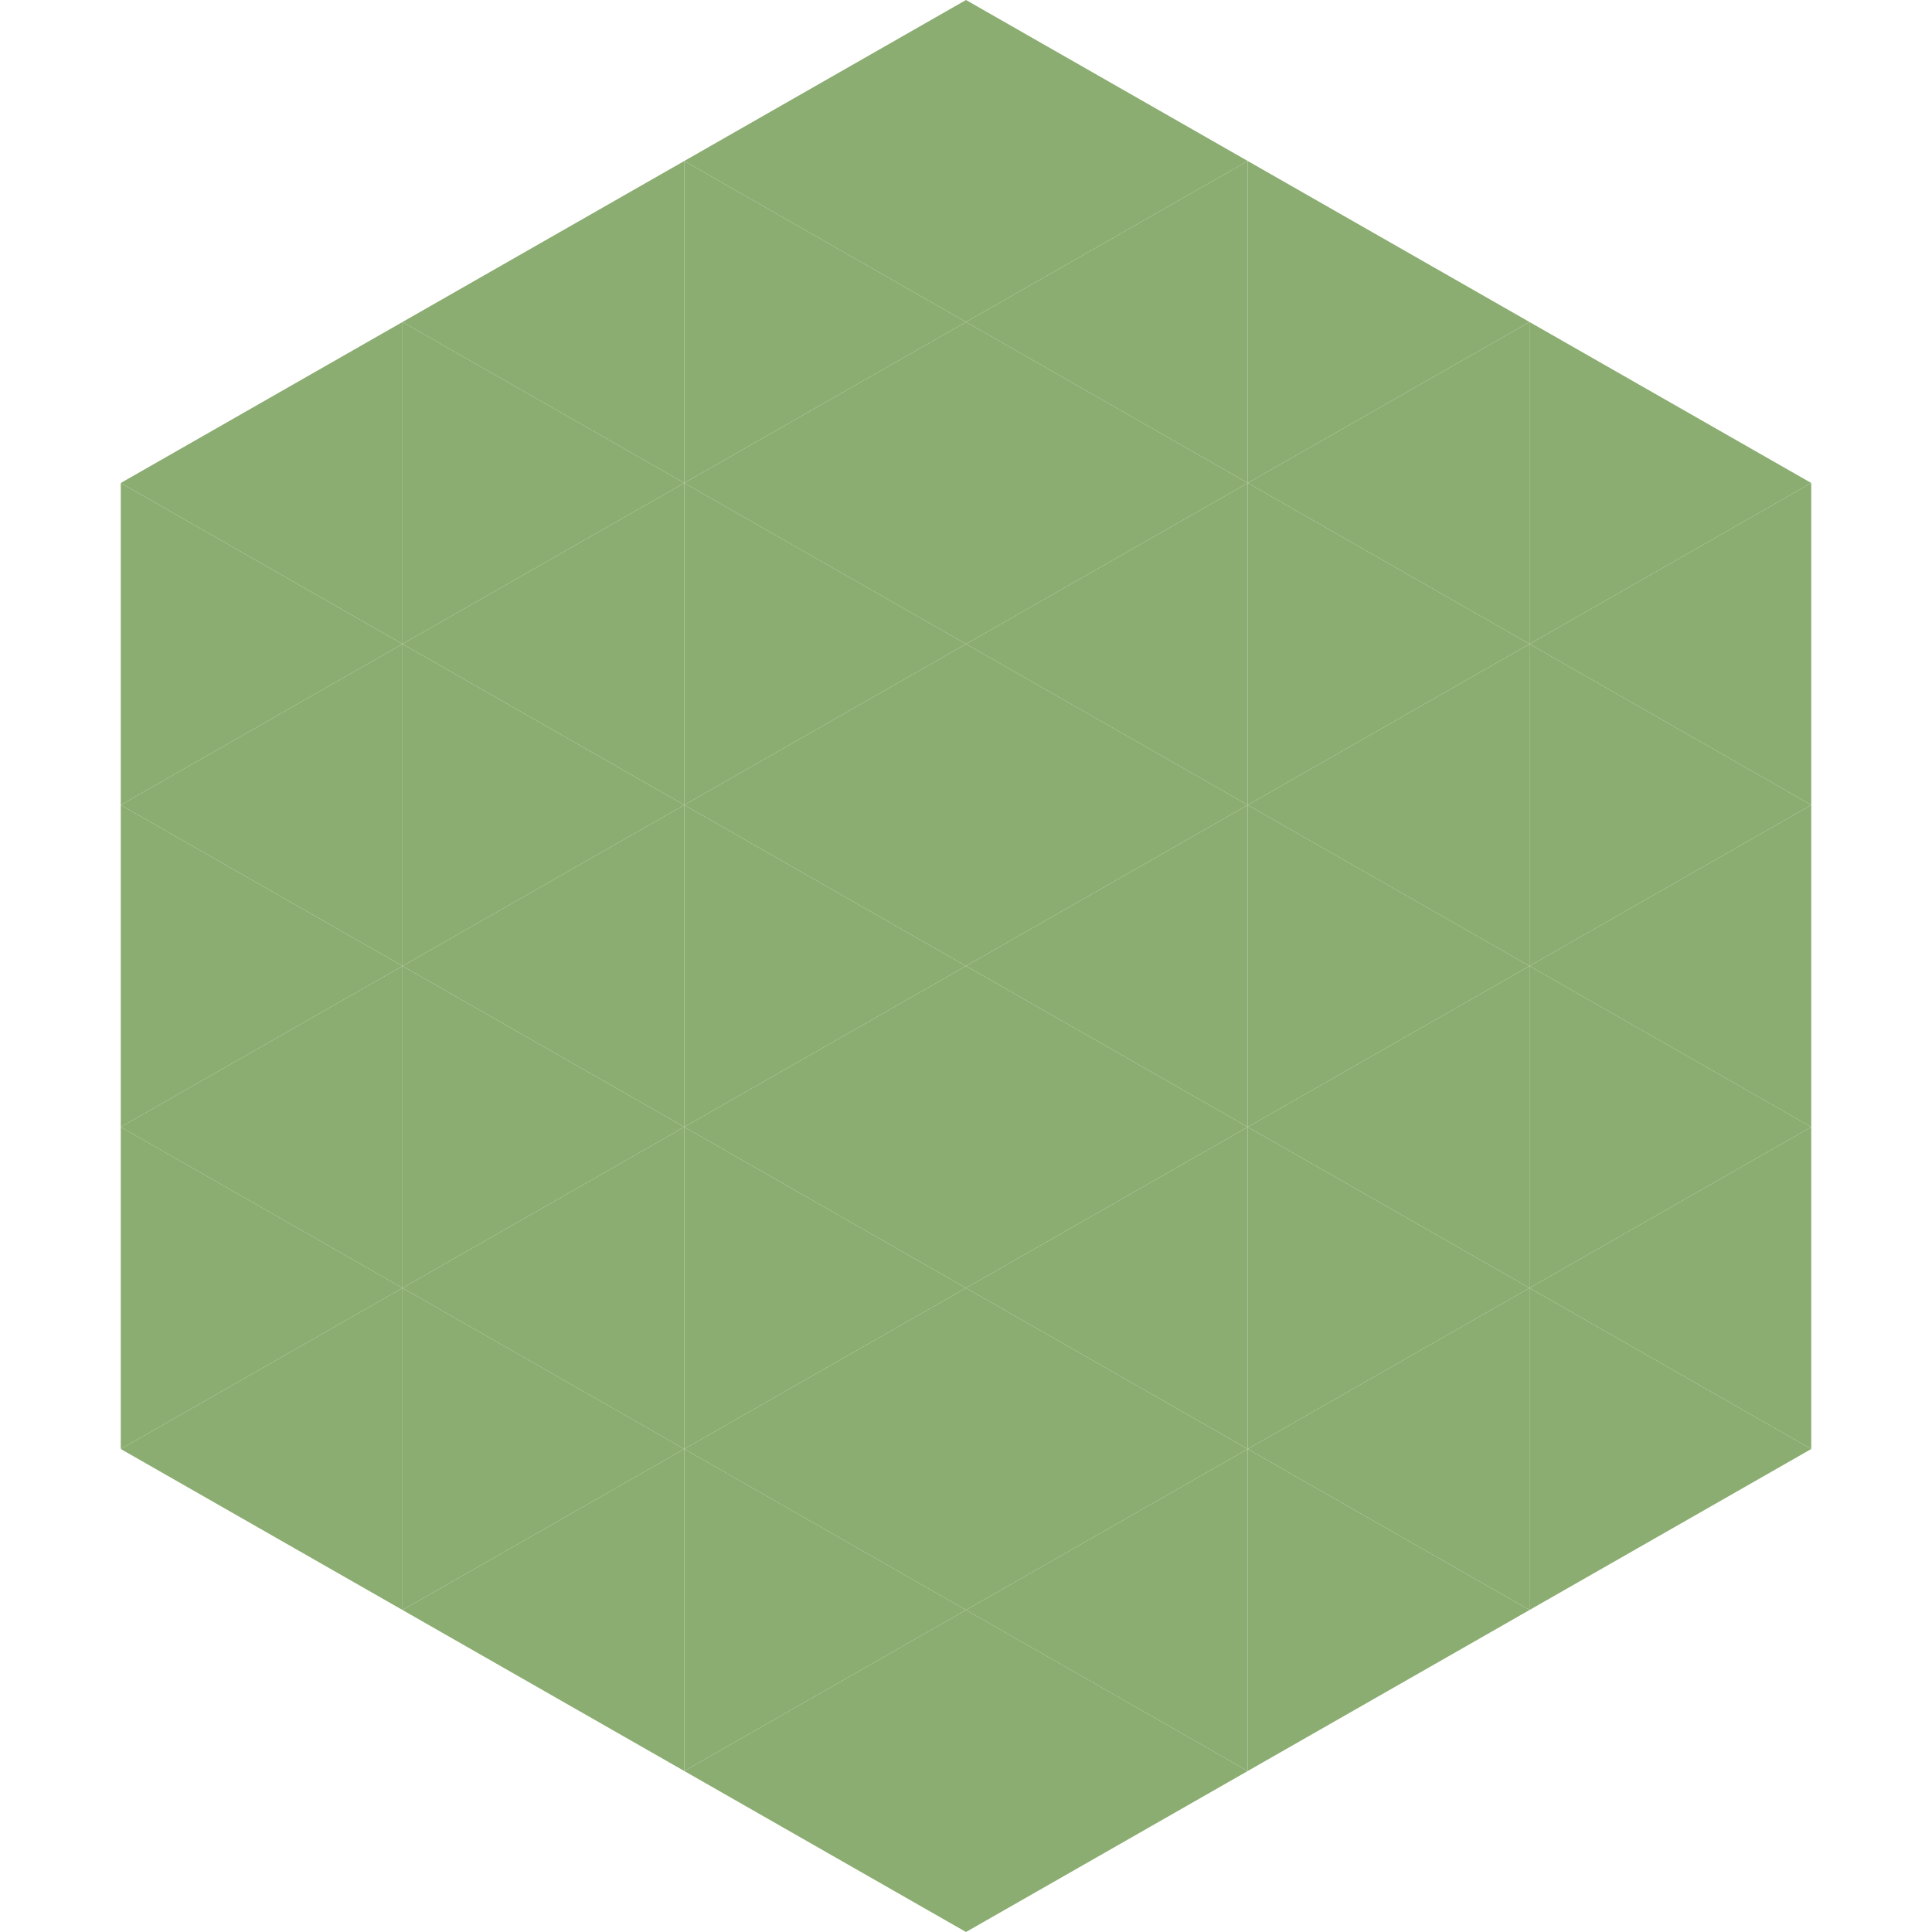
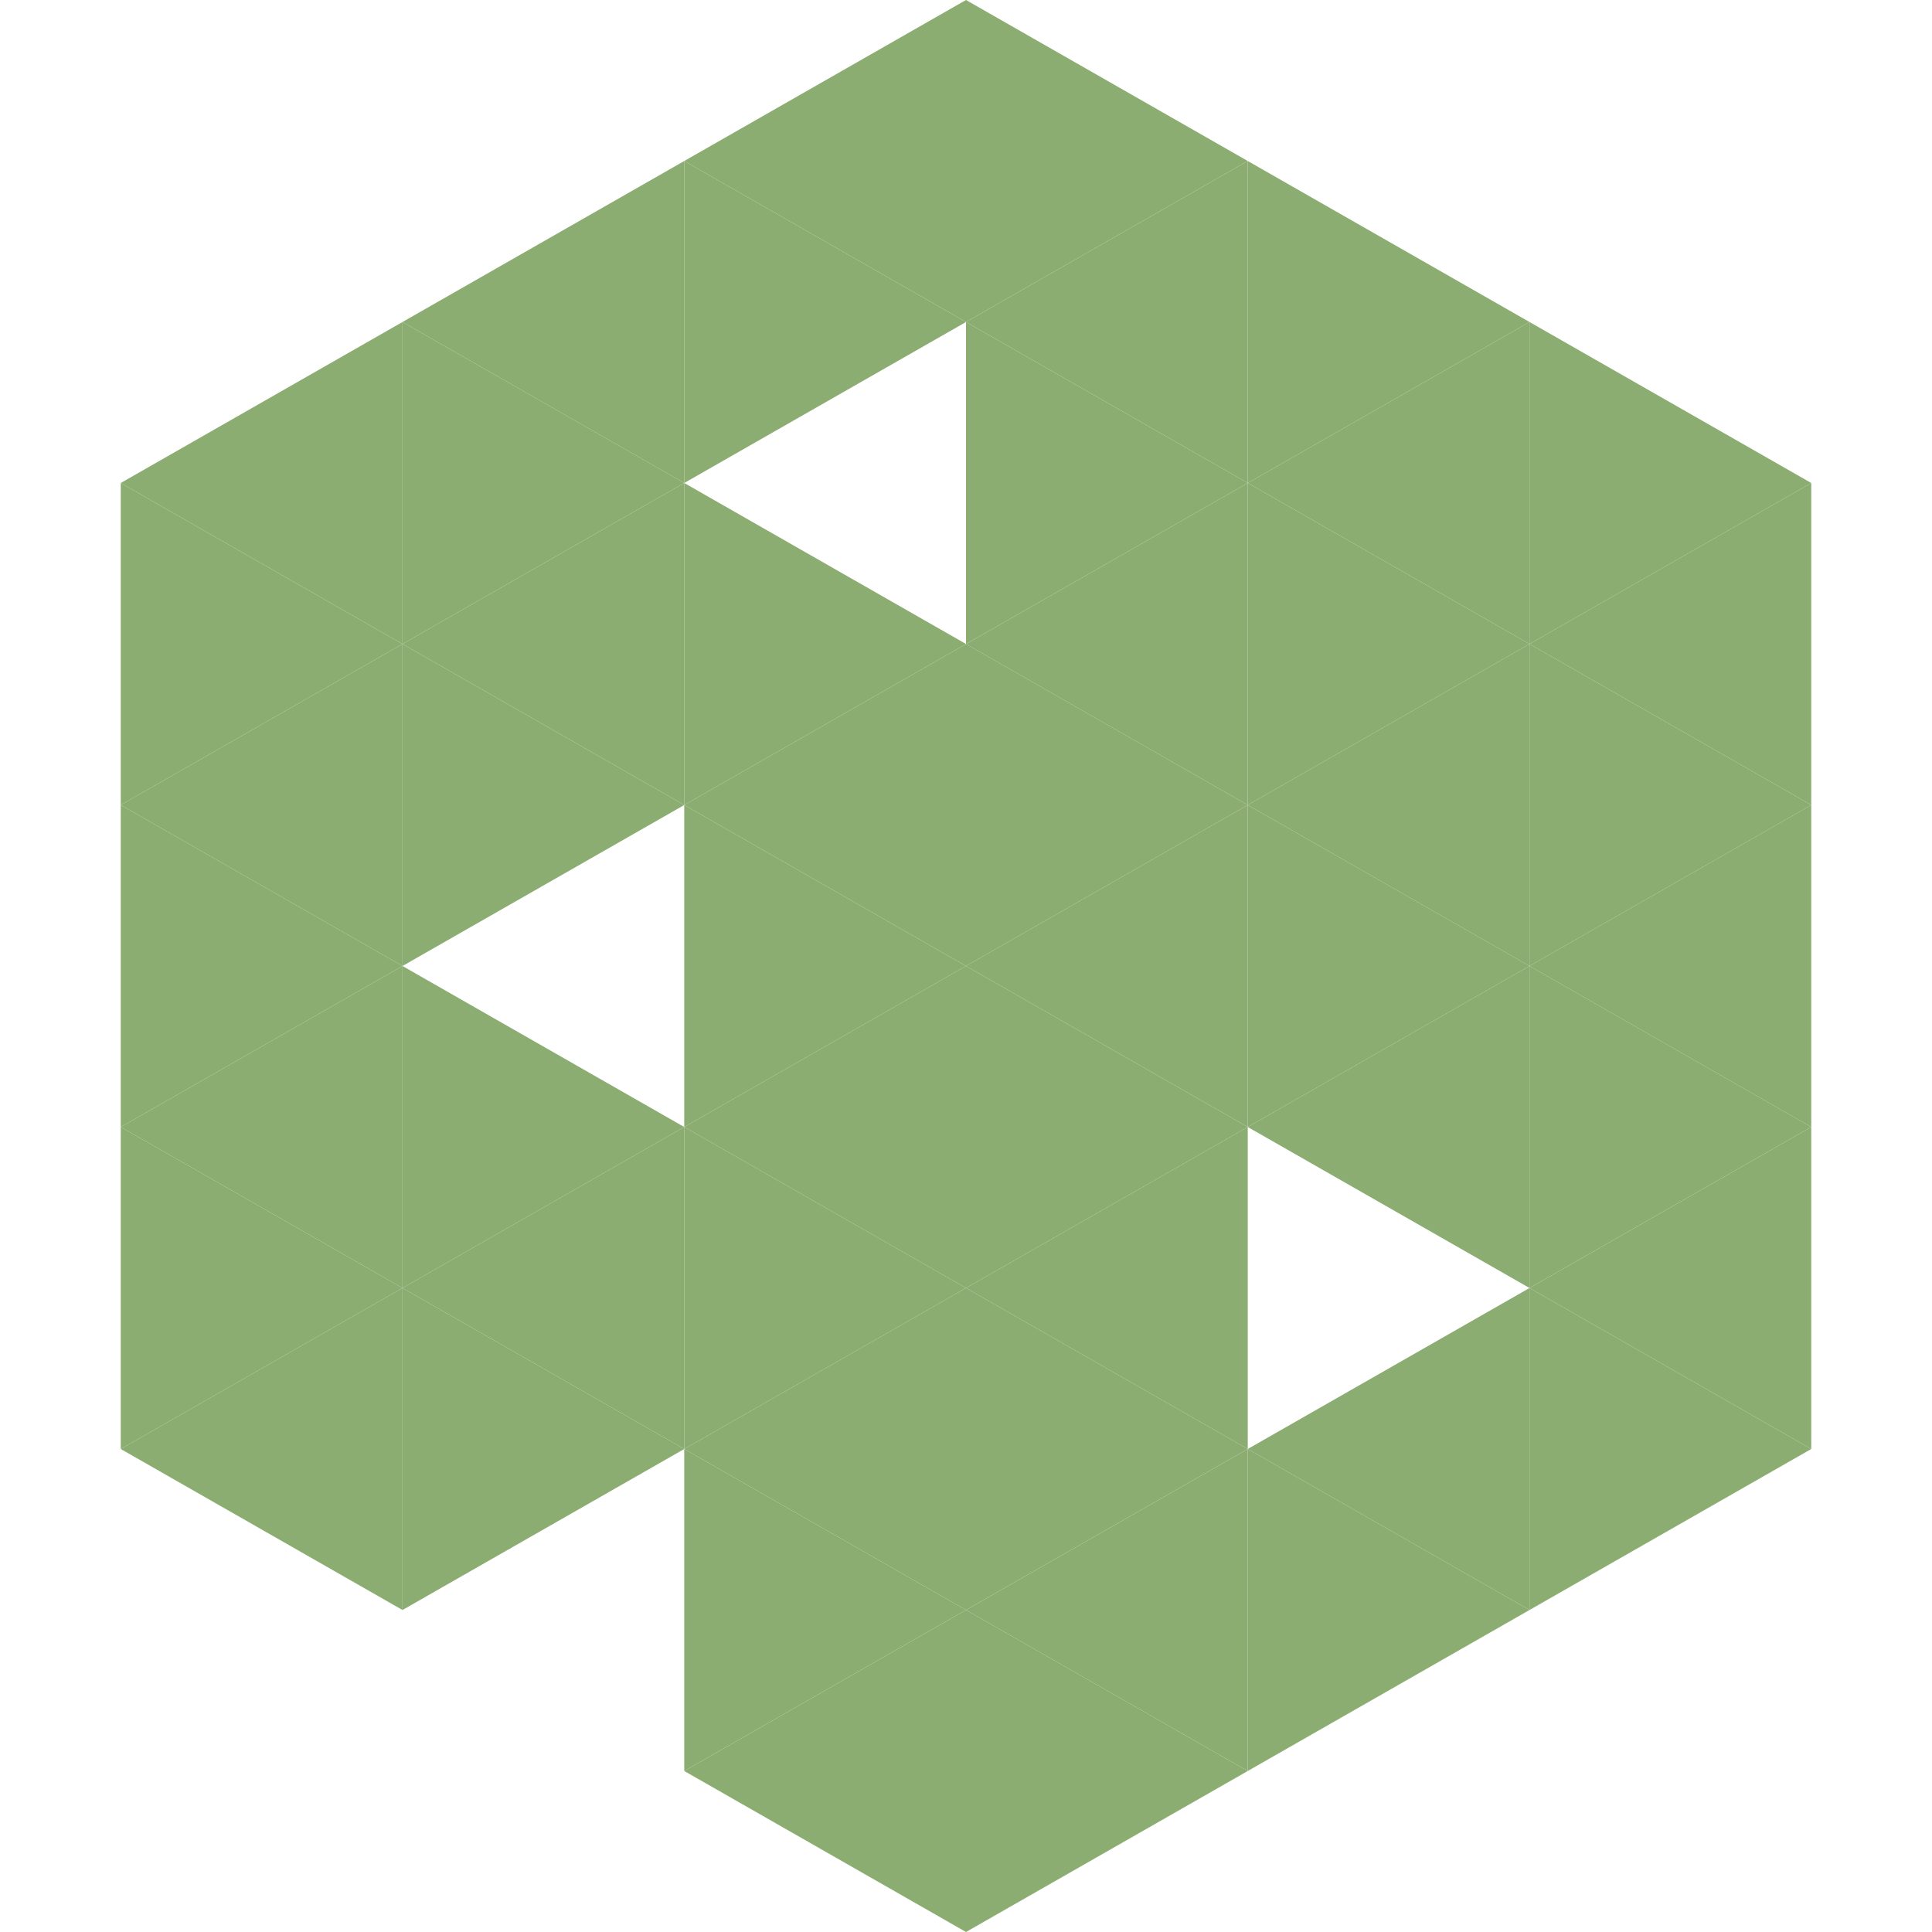
<svg xmlns="http://www.w3.org/2000/svg" width="240" height="240">
  <polygon points="50,40 15,60 50,80" style="fill:rgb(139,173,113)" />
  <polygon points="190,40 225,60 190,80" style="fill:rgb(139,173,113)" />
  <polygon points="15,60 50,80 15,100" style="fill:rgb(139,173,113)" />
  <polygon points="225,60 190,80 225,100" style="fill:rgb(139,173,113)" />
  <polygon points="50,80 15,100 50,120" style="fill:rgb(139,173,113)" />
  <polygon points="190,80 225,100 190,120" style="fill:rgb(139,173,113)" />
  <polygon points="15,100 50,120 15,140" style="fill:rgb(139,173,113)" />
  <polygon points="225,100 190,120 225,140" style="fill:rgb(139,173,113)" />
  <polygon points="50,120 15,140 50,160" style="fill:rgb(139,173,113)" />
  <polygon points="190,120 225,140 190,160" style="fill:rgb(139,173,113)" />
  <polygon points="15,140 50,160 15,180" style="fill:rgb(139,173,113)" />
  <polygon points="225,140 190,160 225,180" style="fill:rgb(139,173,113)" />
  <polygon points="50,160 15,180 50,200" style="fill:rgb(139,173,113)" />
  <polygon points="190,160 225,180 190,200" style="fill:rgb(139,173,113)" />
  <polygon points="15,180 50,200 15,220" style="fill:rgb(255,255,255); fill-opacity:0" />
  <polygon points="225,180 190,200 225,220" style="fill:rgb(255,255,255); fill-opacity:0" />
  <polygon points="50,0 85,20 50,40" style="fill:rgb(255,255,255); fill-opacity:0" />
  <polygon points="190,0 155,20 190,40" style="fill:rgb(255,255,255); fill-opacity:0" />
  <polygon points="85,20 50,40 85,60" style="fill:rgb(139,173,113)" />
  <polygon points="155,20 190,40 155,60" style="fill:rgb(139,173,113)" />
  <polygon points="50,40 85,60 50,80" style="fill:rgb(139,173,113)" />
  <polygon points="190,40 155,60 190,80" style="fill:rgb(139,173,113)" />
  <polygon points="85,60 50,80 85,100" style="fill:rgb(139,173,113)" />
  <polygon points="155,60 190,80 155,100" style="fill:rgb(139,173,113)" />
  <polygon points="50,80 85,100 50,120" style="fill:rgb(139,173,113)" />
  <polygon points="190,80 155,100 190,120" style="fill:rgb(139,173,113)" />
-   <polygon points="85,100 50,120 85,140" style="fill:rgb(139,173,113)" />
  <polygon points="155,100 190,120 155,140" style="fill:rgb(139,173,113)" />
  <polygon points="50,120 85,140 50,160" style="fill:rgb(139,173,113)" />
  <polygon points="190,120 155,140 190,160" style="fill:rgb(139,173,113)" />
  <polygon points="85,140 50,160 85,180" style="fill:rgb(139,173,113)" />
-   <polygon points="155,140 190,160 155,180" style="fill:rgb(139,173,113)" />
  <polygon points="50,160 85,180 50,200" style="fill:rgb(139,173,113)" />
  <polygon points="190,160 155,180 190,200" style="fill:rgb(139,173,113)" />
-   <polygon points="85,180 50,200 85,220" style="fill:rgb(139,173,113)" />
  <polygon points="155,180 190,200 155,220" style="fill:rgb(139,173,113)" />
  <polygon points="120,0 85,20 120,40" style="fill:rgb(139,173,113)" />
  <polygon points="120,0 155,20 120,40" style="fill:rgb(139,173,113)" />
  <polygon points="85,20 120,40 85,60" style="fill:rgb(139,173,113)" />
  <polygon points="155,20 120,40 155,60" style="fill:rgb(139,173,113)" />
-   <polygon points="120,40 85,60 120,80" style="fill:rgb(139,173,113)" />
  <polygon points="120,40 155,60 120,80" style="fill:rgb(139,173,113)" />
  <polygon points="85,60 120,80 85,100" style="fill:rgb(139,173,113)" />
  <polygon points="155,60 120,80 155,100" style="fill:rgb(139,173,113)" />
  <polygon points="120,80 85,100 120,120" style="fill:rgb(139,173,113)" />
  <polygon points="120,80 155,100 120,120" style="fill:rgb(139,173,113)" />
  <polygon points="85,100 120,120 85,140" style="fill:rgb(139,173,113)" />
  <polygon points="155,100 120,120 155,140" style="fill:rgb(139,173,113)" />
  <polygon points="120,120 85,140 120,160" style="fill:rgb(139,173,113)" />
  <polygon points="120,120 155,140 120,160" style="fill:rgb(139,173,113)" />
  <polygon points="85,140 120,160 85,180" style="fill:rgb(139,173,113)" />
  <polygon points="155,140 120,160 155,180" style="fill:rgb(139,173,113)" />
  <polygon points="120,160 85,180 120,200" style="fill:rgb(139,173,113)" />
  <polygon points="120,160 155,180 120,200" style="fill:rgb(139,173,113)" />
  <polygon points="85,180 120,200 85,220" style="fill:rgb(139,173,113)" />
  <polygon points="155,180 120,200 155,220" style="fill:rgb(139,173,113)" />
  <polygon points="120,200 85,220 120,240" style="fill:rgb(139,173,113)" />
  <polygon points="120,200 155,220 120,240" style="fill:rgb(139,173,113)" />
  <polygon points="85,220 120,240 85,260" style="fill:rgb(255,255,255); fill-opacity:0" />
  <polygon points="155,220 120,240 155,260" style="fill:rgb(255,255,255); fill-opacity:0" />
</svg>